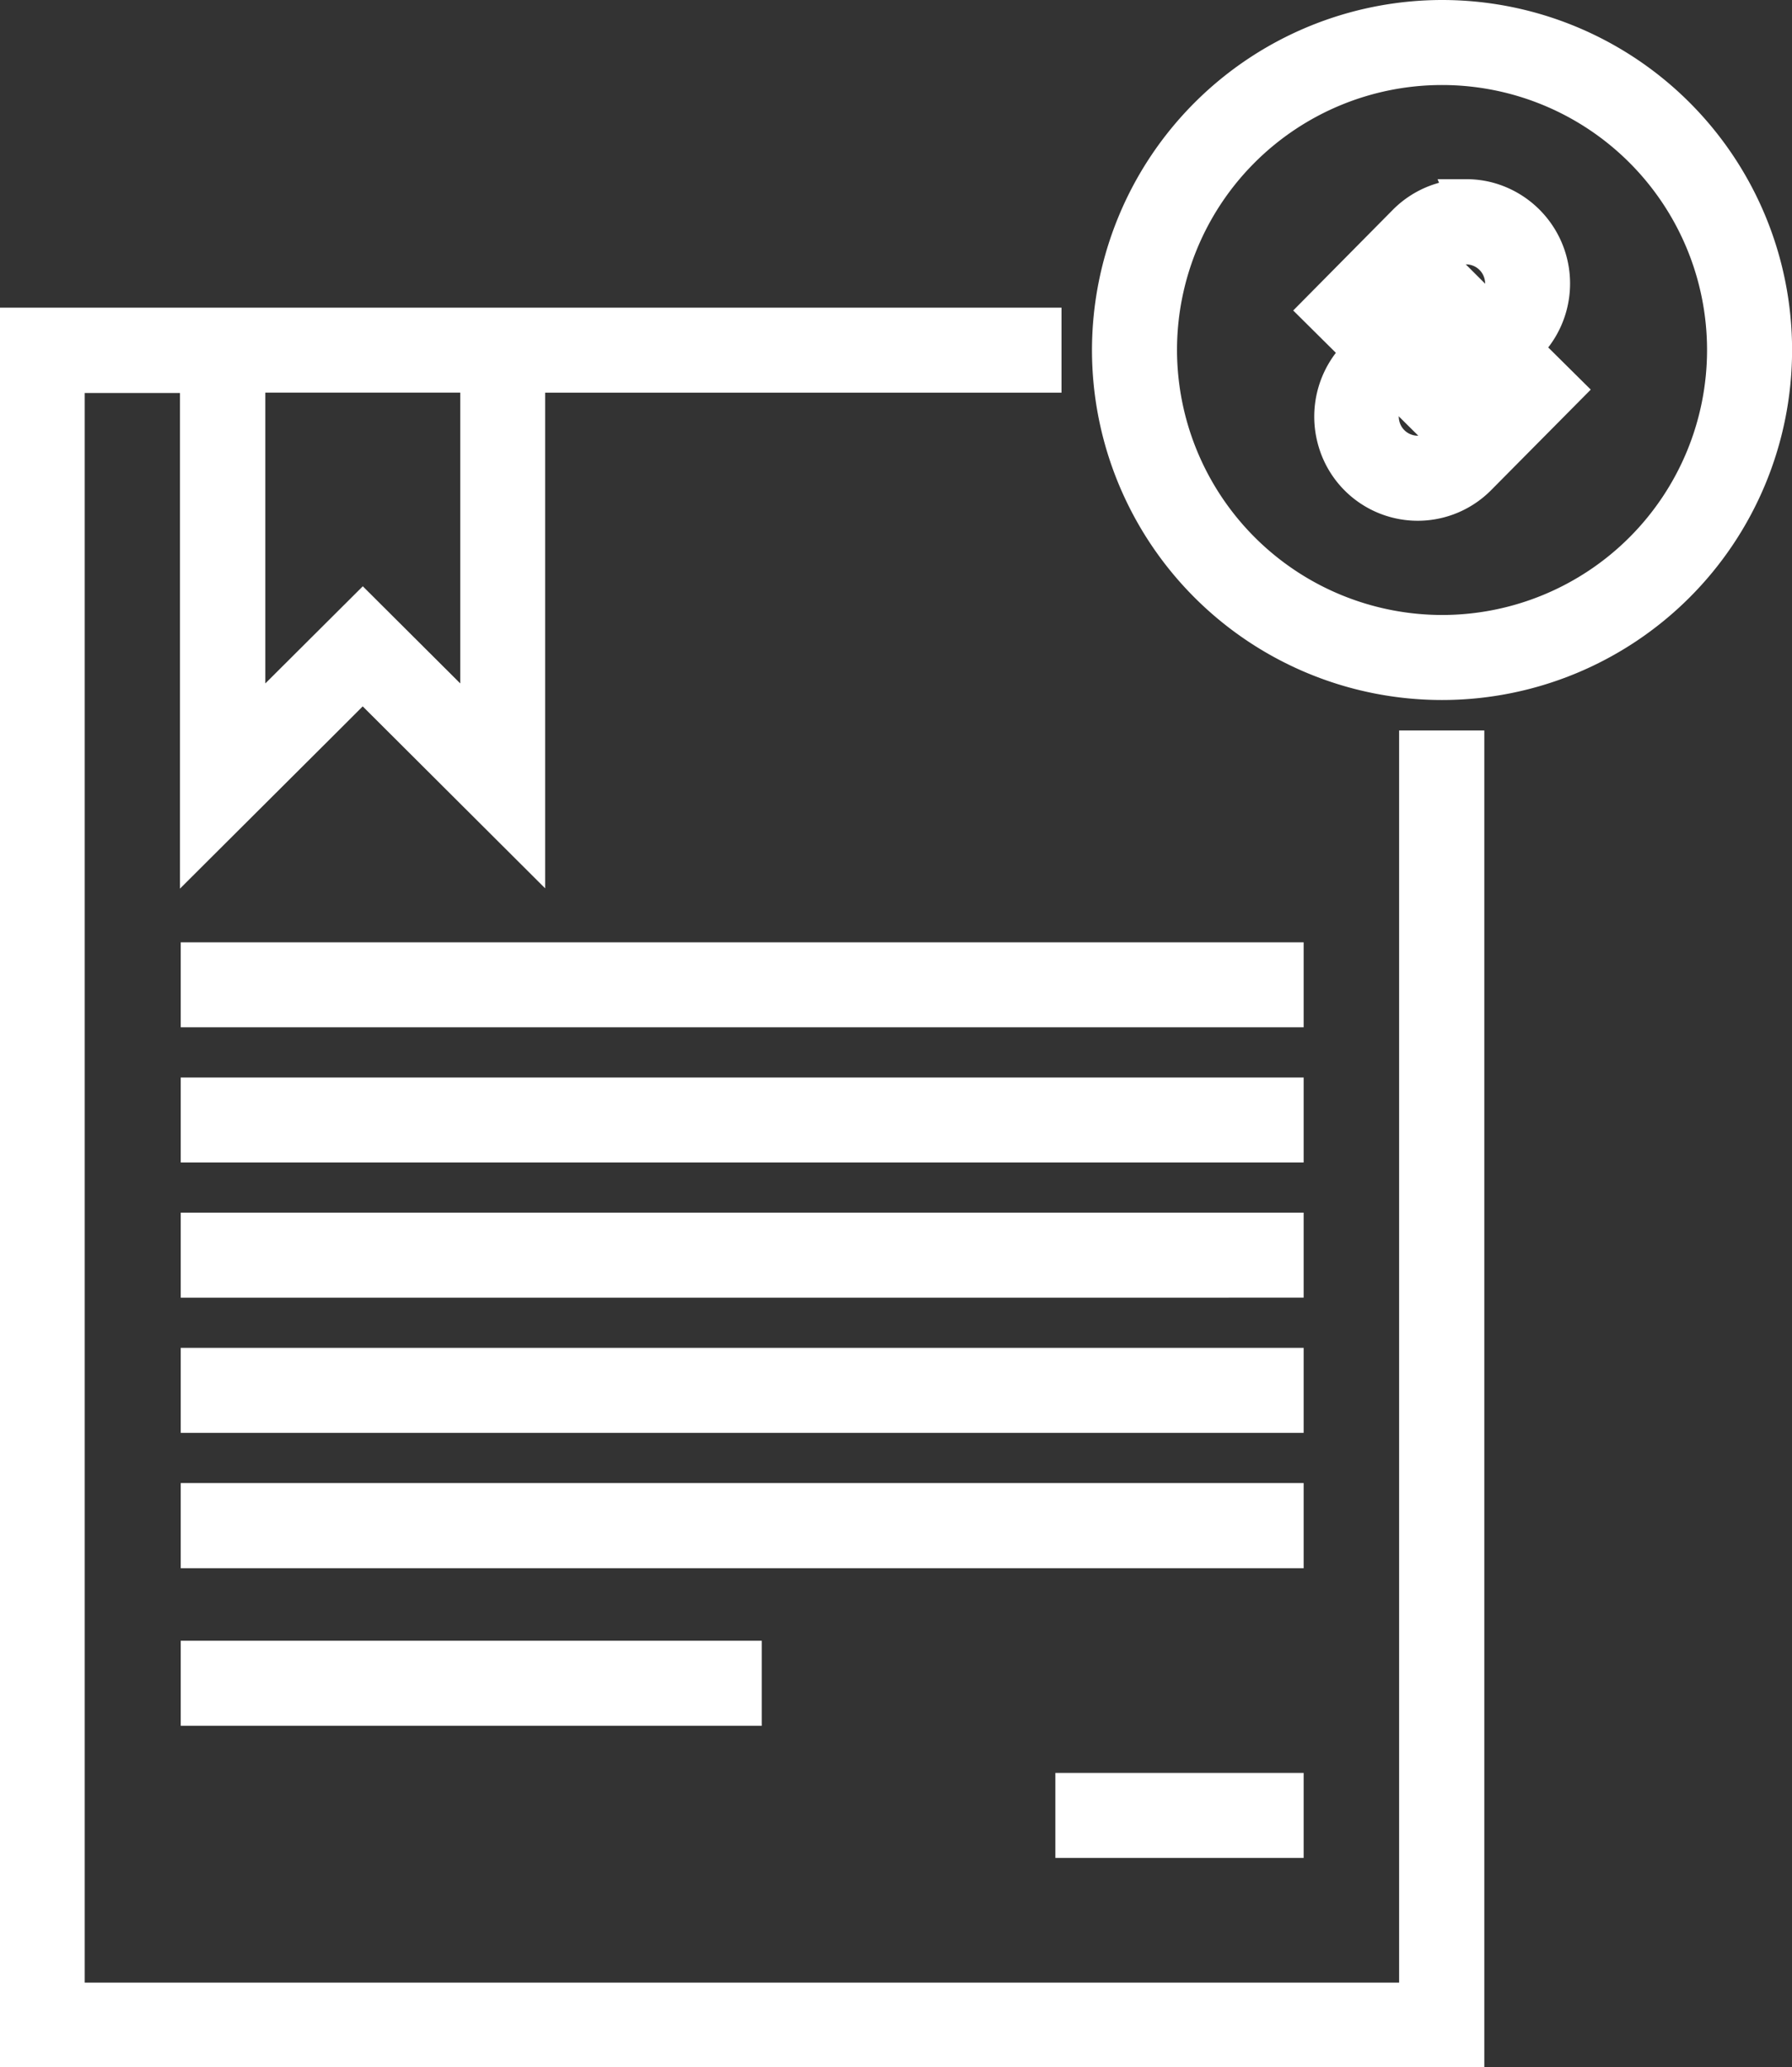
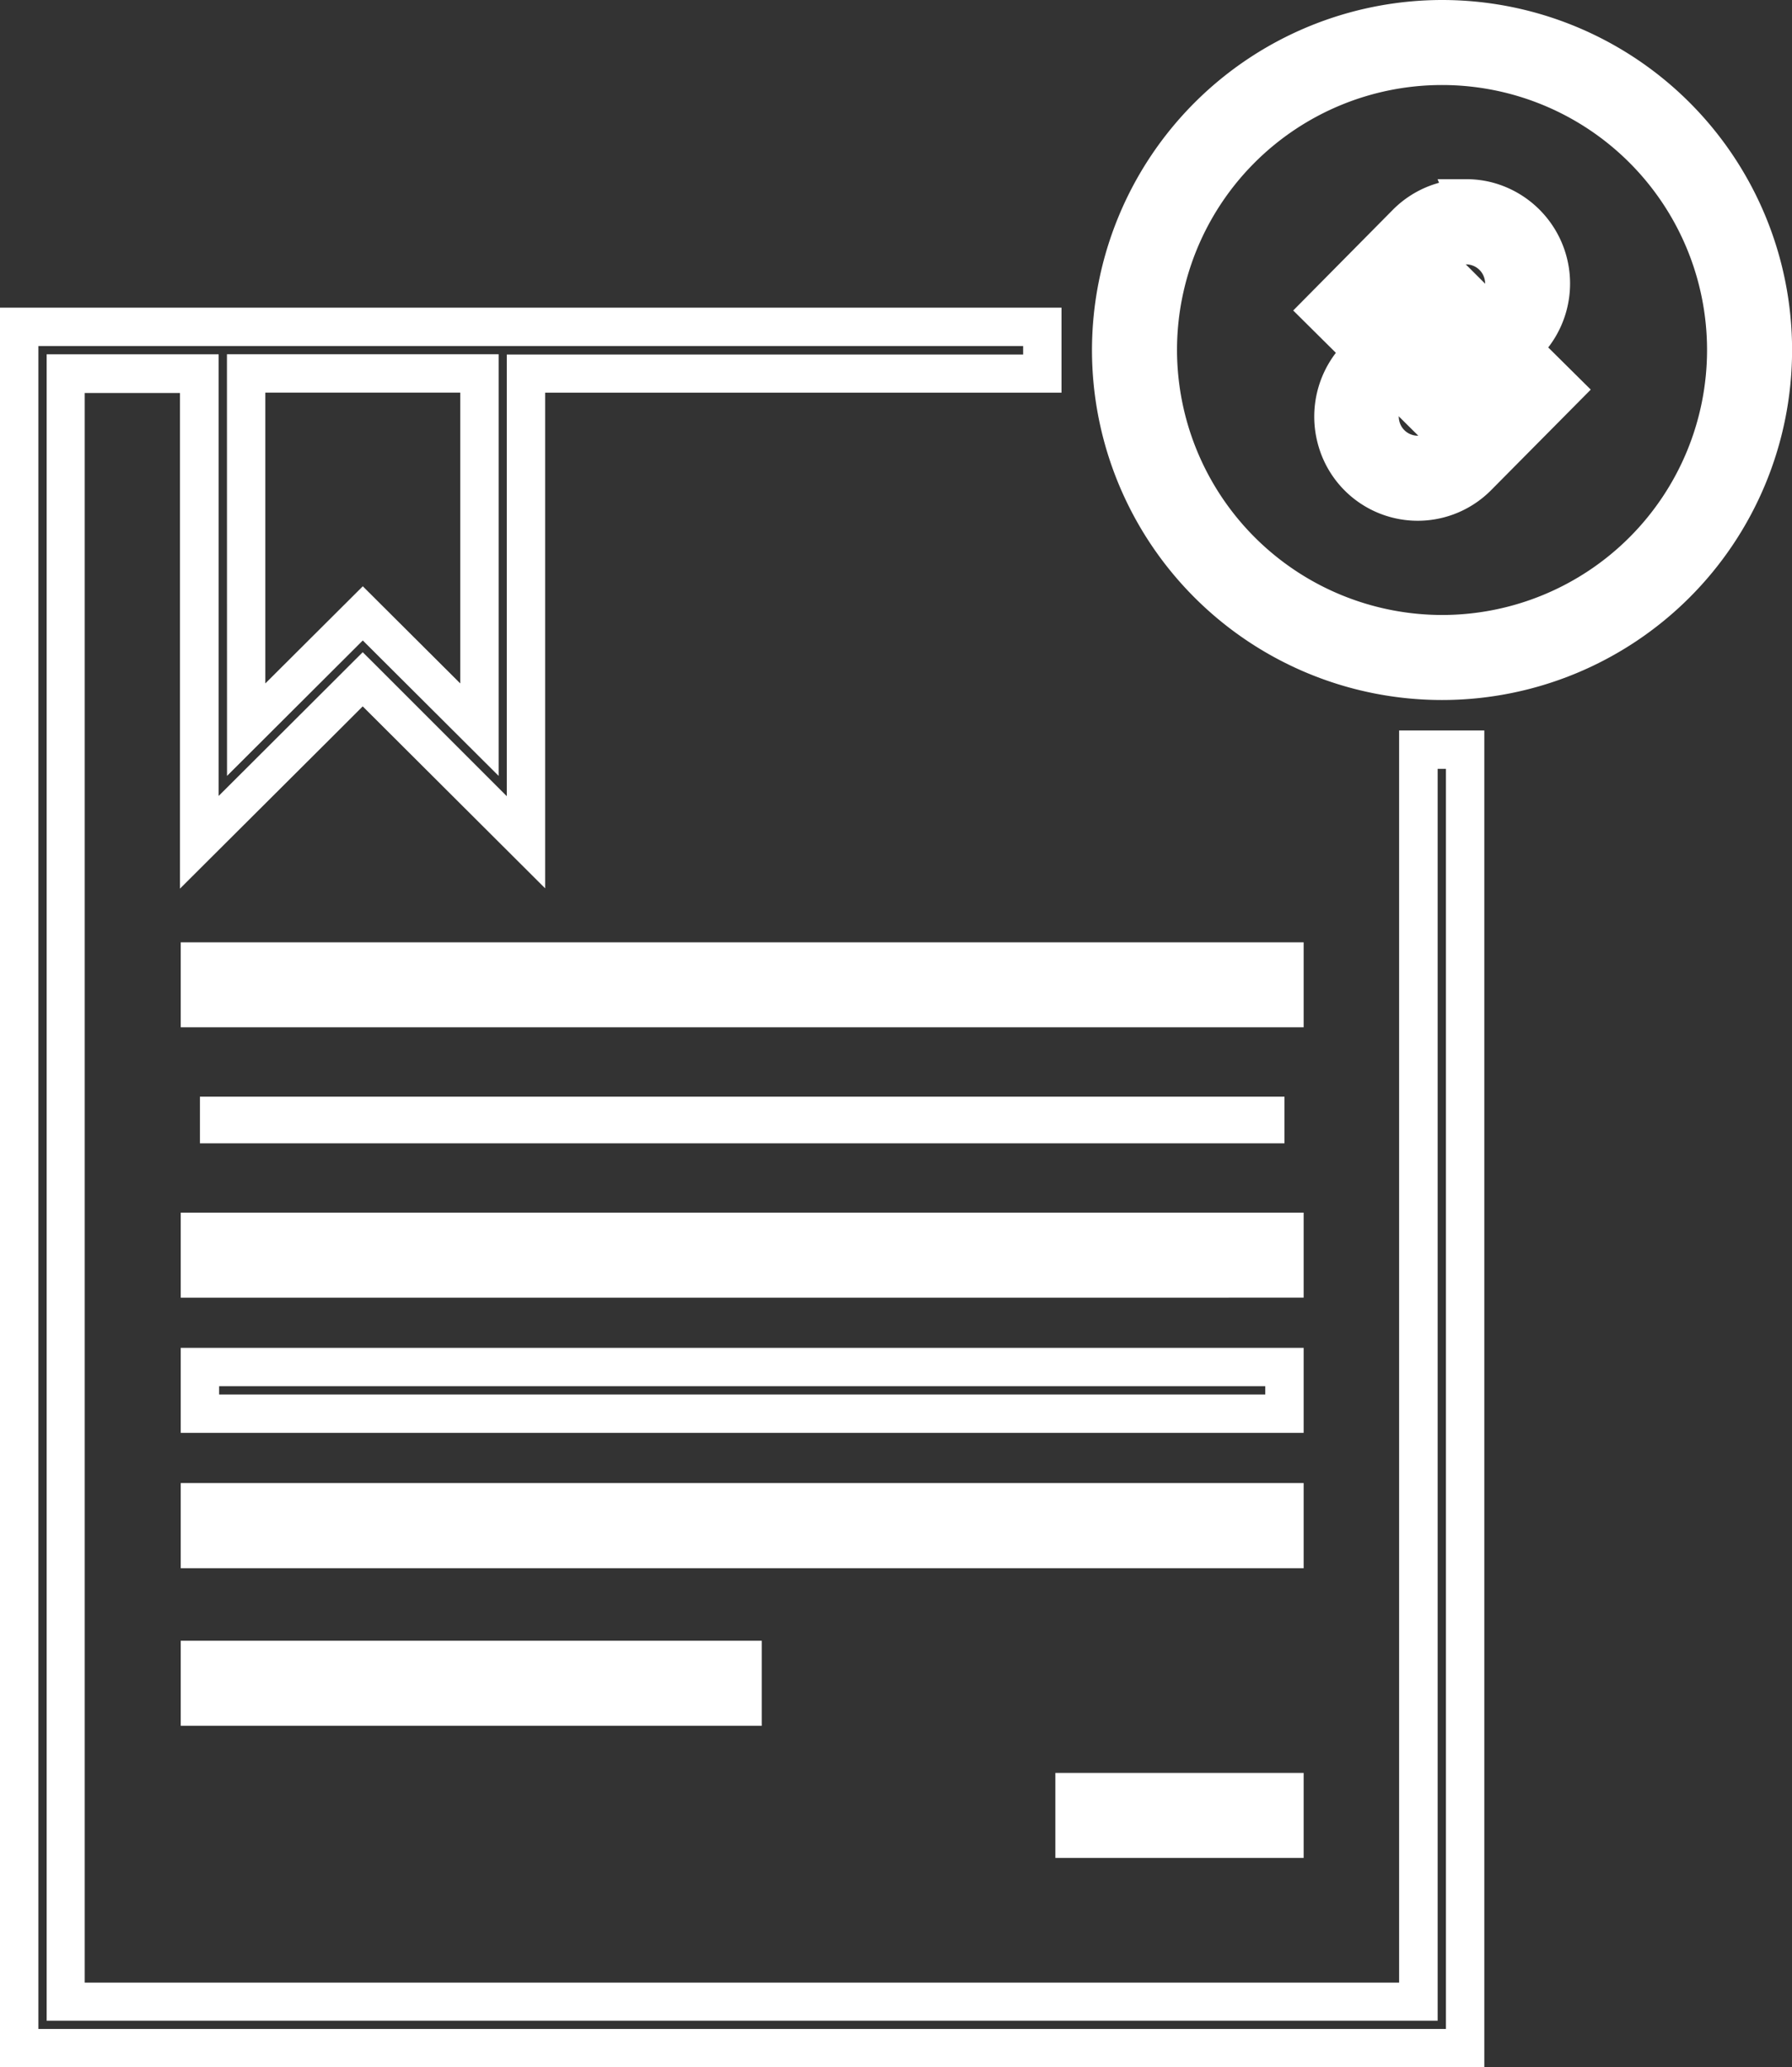
<svg xmlns="http://www.w3.org/2000/svg" width="23.349" height="26.94" viewBox="0 0 23.349 26.94">
  <rect x="0" y="0" width="23.349" height="26.94" fill="#333333" stroke="none" />
  <g transform="translate(0.25 0.25)">
    <path d="M674.011,271.27a4.311,4.311,0,1,0,4.311,4.311A4.315,4.315,0,0,0,674.011,271.27Zm0,.608a3.7,3.7,0,1,1-3.7,3.7A3.7,3.7,0,0,1,674.011,271.878Z" transform="translate(-655.472 -271.27)" fill="#fff" />
    <path d="M674.011,271.02a4.561,4.561,0,1,1-4.561,4.561A4.566,4.566,0,0,1,674.011,271.02Zm0,8.622a4.061,4.061,0,1,0-4.061-4.061A4.066,4.066,0,0,0,674.011,279.642Zm0-8.014a3.953,3.953,0,1,1-3.953,3.953A3.957,3.957,0,0,1,674.011,271.628Zm0,7.406a3.453,3.453,0,1,0-3.453-3.453A3.457,3.457,0,0,0,674.011,279.034Z" transform="translate(-655.472 -271.27)" fill="#fff" />
    <path d="M743.038,352.42l-1.125,1.134a1.112,1.112,0,0,0,.495,1.851,1.092,1.092,0,0,0,1.061-.286l1.126-1.135-.432-.428-1.125,1.134a.487.487,0,0,1-.474.126.5.5,0,0,1-.223-.832l1.127-1.136Z" transform="translate(-724.475 -349.157)" fill="#fff" />
    <path d="M743.037,352.066l.784.783-1.3,1.312a.25.25,0,0,0-.062.239.246.246,0,0,0,.174.176.238.238,0,0,0,.232-.061l1.3-1.311.787.78-1.3,1.312a1.346,1.346,0,0,1-2.257-.609,1.367,1.367,0,0,1,.345-1.308Zm.078.785-.076-.076-.948.956a.862.862,0,0,0,.383,1.434.838.838,0,0,0,.219.029.848.848,0,0,0,.6-.25l.95-.957-.077-.076-.949.957a.734.734,0,0,1-.522.217.742.742,0,0,1-.194-.026.75.75,0,0,1-.336-1.249Z" transform="translate(-724.475 -349.157)" fill="#fff" />
    <path d="M739.463,329.326a1.092,1.092,0,0,0-.775.323l-1.127,1.136.432.428,1.125-1.134a.487.487,0,0,1,.474-.126.5.5,0,0,1,.223.832l-1.127,1.136.432.429,1.121-1.131,0,0a1.112,1.112,0,0,0-.495-1.851,1.085,1.085,0,0,0-.287-.038Z" transform="translate(-720.605 -326.991)" fill="#fff" />
    <path d="M739.463,329.076h0a1.335,1.335,0,0,1,.351.047,1.362,1.362,0,0,1,.607,2.268l-1.3,1.312-.787-.781,1.3-1.313a.246.246,0,0,0,.063-.238.249.249,0,0,0-.174-.176.238.238,0,0,0-.232.061l-1.3,1.311-.786-.78,1.3-1.314a1.353,1.353,0,0,1,.6-.35l-.019-.047Zm-.344,2.92.945-.954a.862.862,0,0,0-.38-1.437.833.833,0,0,0-.2-.029h-.017a.847.847,0,0,0-.6.25l-.951.959.077.076.949-.957a.737.737,0,0,1,.717-.191.749.749,0,0,1,.335,1.249l-.951.958Z" transform="translate(-720.605 -326.991)" fill="#fff" />
-     <path d="M315.91,370.96v22.431h18.842V376.47h-.608v16.313H316.518V371.568h1.741v6.107l2.127-2.122,2.127,2.122v-6.107h6.728v-.608Zm2.957.608h3.04v4.642l-1.52-1.515-1.52,1.515Z" transform="translate(-315.91 -366.951)" fill="#fff" />
    <path d="M315.66,370.71h13.831v1.108h-6.728v6.459l-.426-.425-1.951-1.946-.3.3-1.655,1.65-.426.425v-6.459h-1.241v20.715h17.126V376.22H335v17.42H315.66Zm13.331.5H316.16v21.931H334.5V376.72h-.108v16.313H316.268V371.318h2.241v5.755l1.228-1.225.649-.648.177.176,1.7,1.7v-5.755h6.728Zm-10.374.107h3.54v5.495l-1.77-1.765-1.769,1.765Zm3.04.5h-2.54v3.79l1.27-1.266,1.27,1.266Z" transform="translate(-315.91 -366.951)" fill="#fff" />
    <path d="M374.48,576.61v.608h14.131v-.608Z" transform="translate(-372.125 -564.331)" fill="#fff" />
    <path d="M374.23,576.36h14.631v1.108H374.23Zm14.131.5H374.73v.108h13.631Z" transform="translate(-372.125 -564.331)" fill="#fff" />
    <path d="M374.48,620.41v.608h14.131v-.608Z" transform="translate(-372.125 -606.369)" fill="#fff" />
-     <path d="M374.23,620.16h14.631v1.108H374.23Zm14.131.5H374.73v.108h13.631Z" transform="translate(-372.125 -606.369)" fill="#fff" />
    <path d="M374.48,664.22v.608h14.131v-.608Z" transform="translate(-372.125 -648.418)" fill="#fff" />
    <path d="M374.23,663.97h14.631v1.108H374.23Zm14.131.5H374.73v.108h13.631Z" transform="translate(-372.125 -648.418)" fill="#fff" />
-     <path d="M374.48,708.03v.608h14.131v-.608Z" transform="translate(-372.125 -690.466)" fill="#fff" />
    <path d="M374.23,707.78h14.631v1.108H374.23Zm14.131.5H374.73v.108h13.631Z" transform="translate(-372.125 -690.466)" fill="#fff" />
    <path d="M374.48,751.84v.608h14.131v-.608Z" transform="translate(-372.125 -732.514)" fill="#fff" />
    <path d="M374.23,751.59h14.631V752.7H374.23Zm14.131.5H374.73v.108h13.631Z" transform="translate(-372.125 -732.514)" fill="#fff" />
    <path d="M374.48,802.95v.608h7.066v-.608Z" transform="translate(-372.125 -781.569)" fill="#fff" />
    <path d="M374.23,802.7H381.8v1.108H374.23Zm7.066.5H374.73v.108H381.3Z" transform="translate(-372.125 -781.569)" fill="#fff" />
    <path d="M657.86,845.77v.608H660.6v-.608Z" transform="translate(-644.109 -822.667)" fill="#fff" />
    <path d="M657.61,845.52h3.235v1.108H657.61Zm2.735.5H658.11v.108h2.235Z" transform="translate(-644.109 -822.667)" fill="#fff" />
  </g>
</svg>